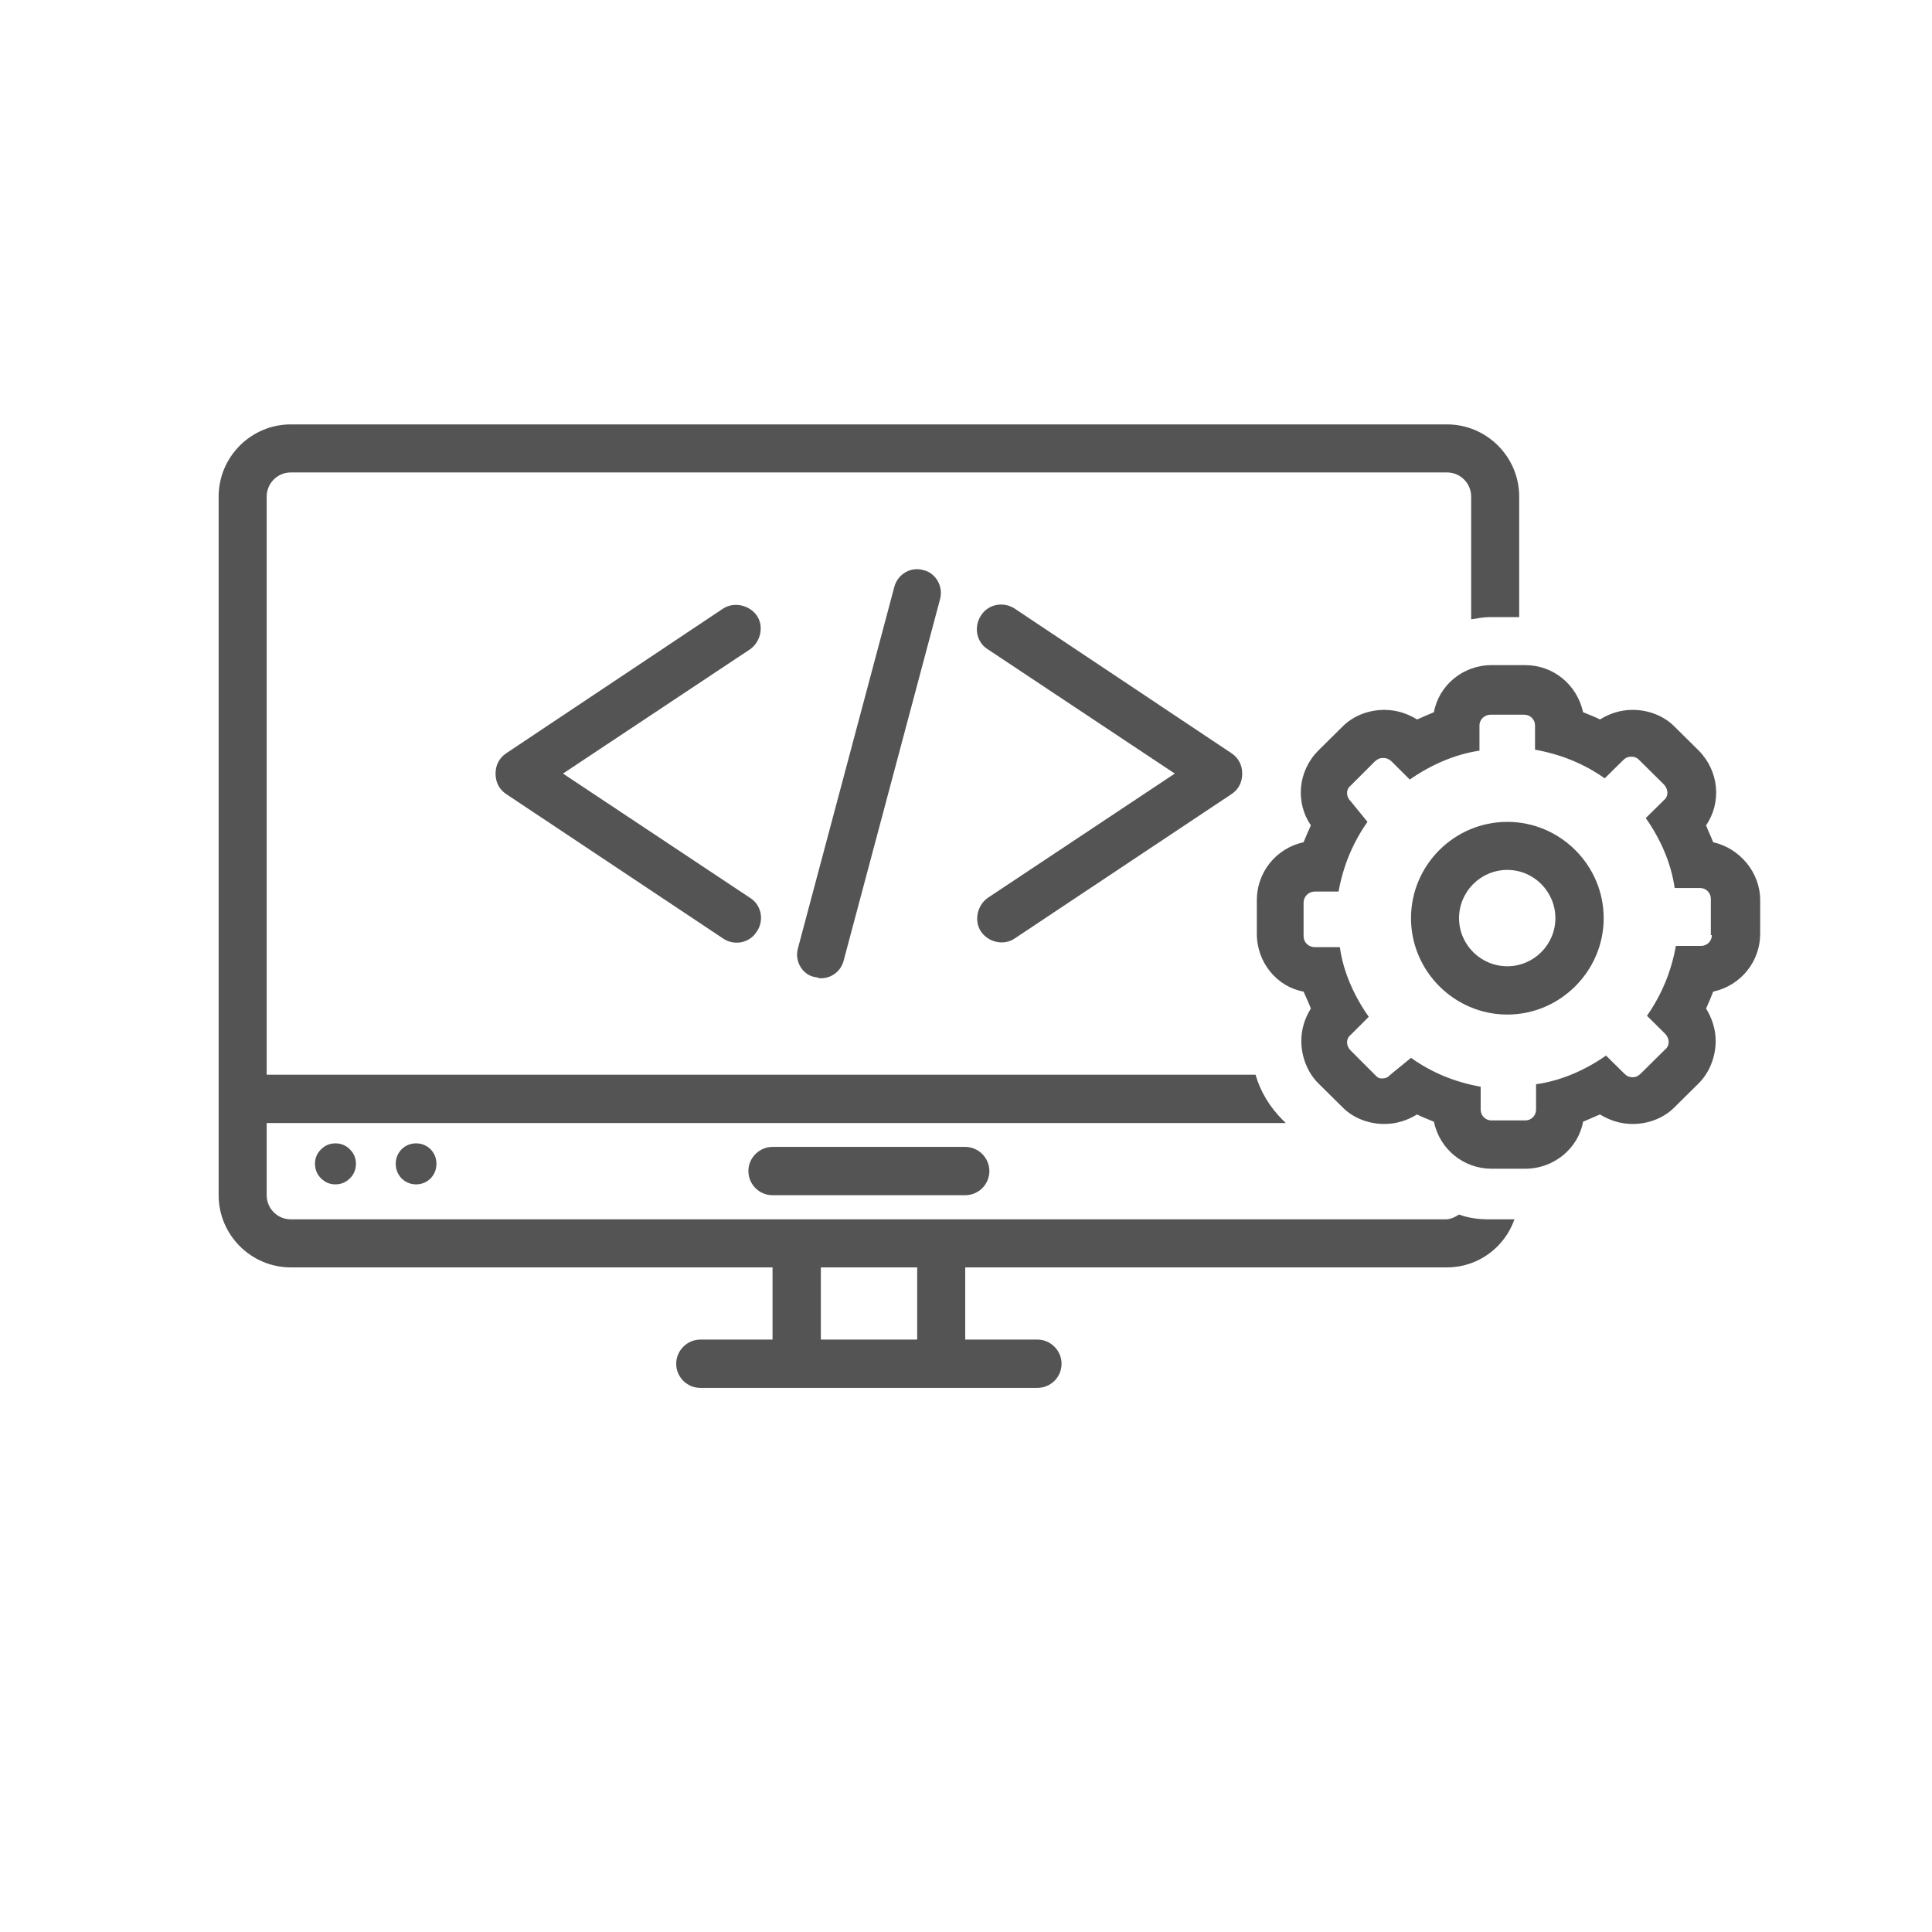
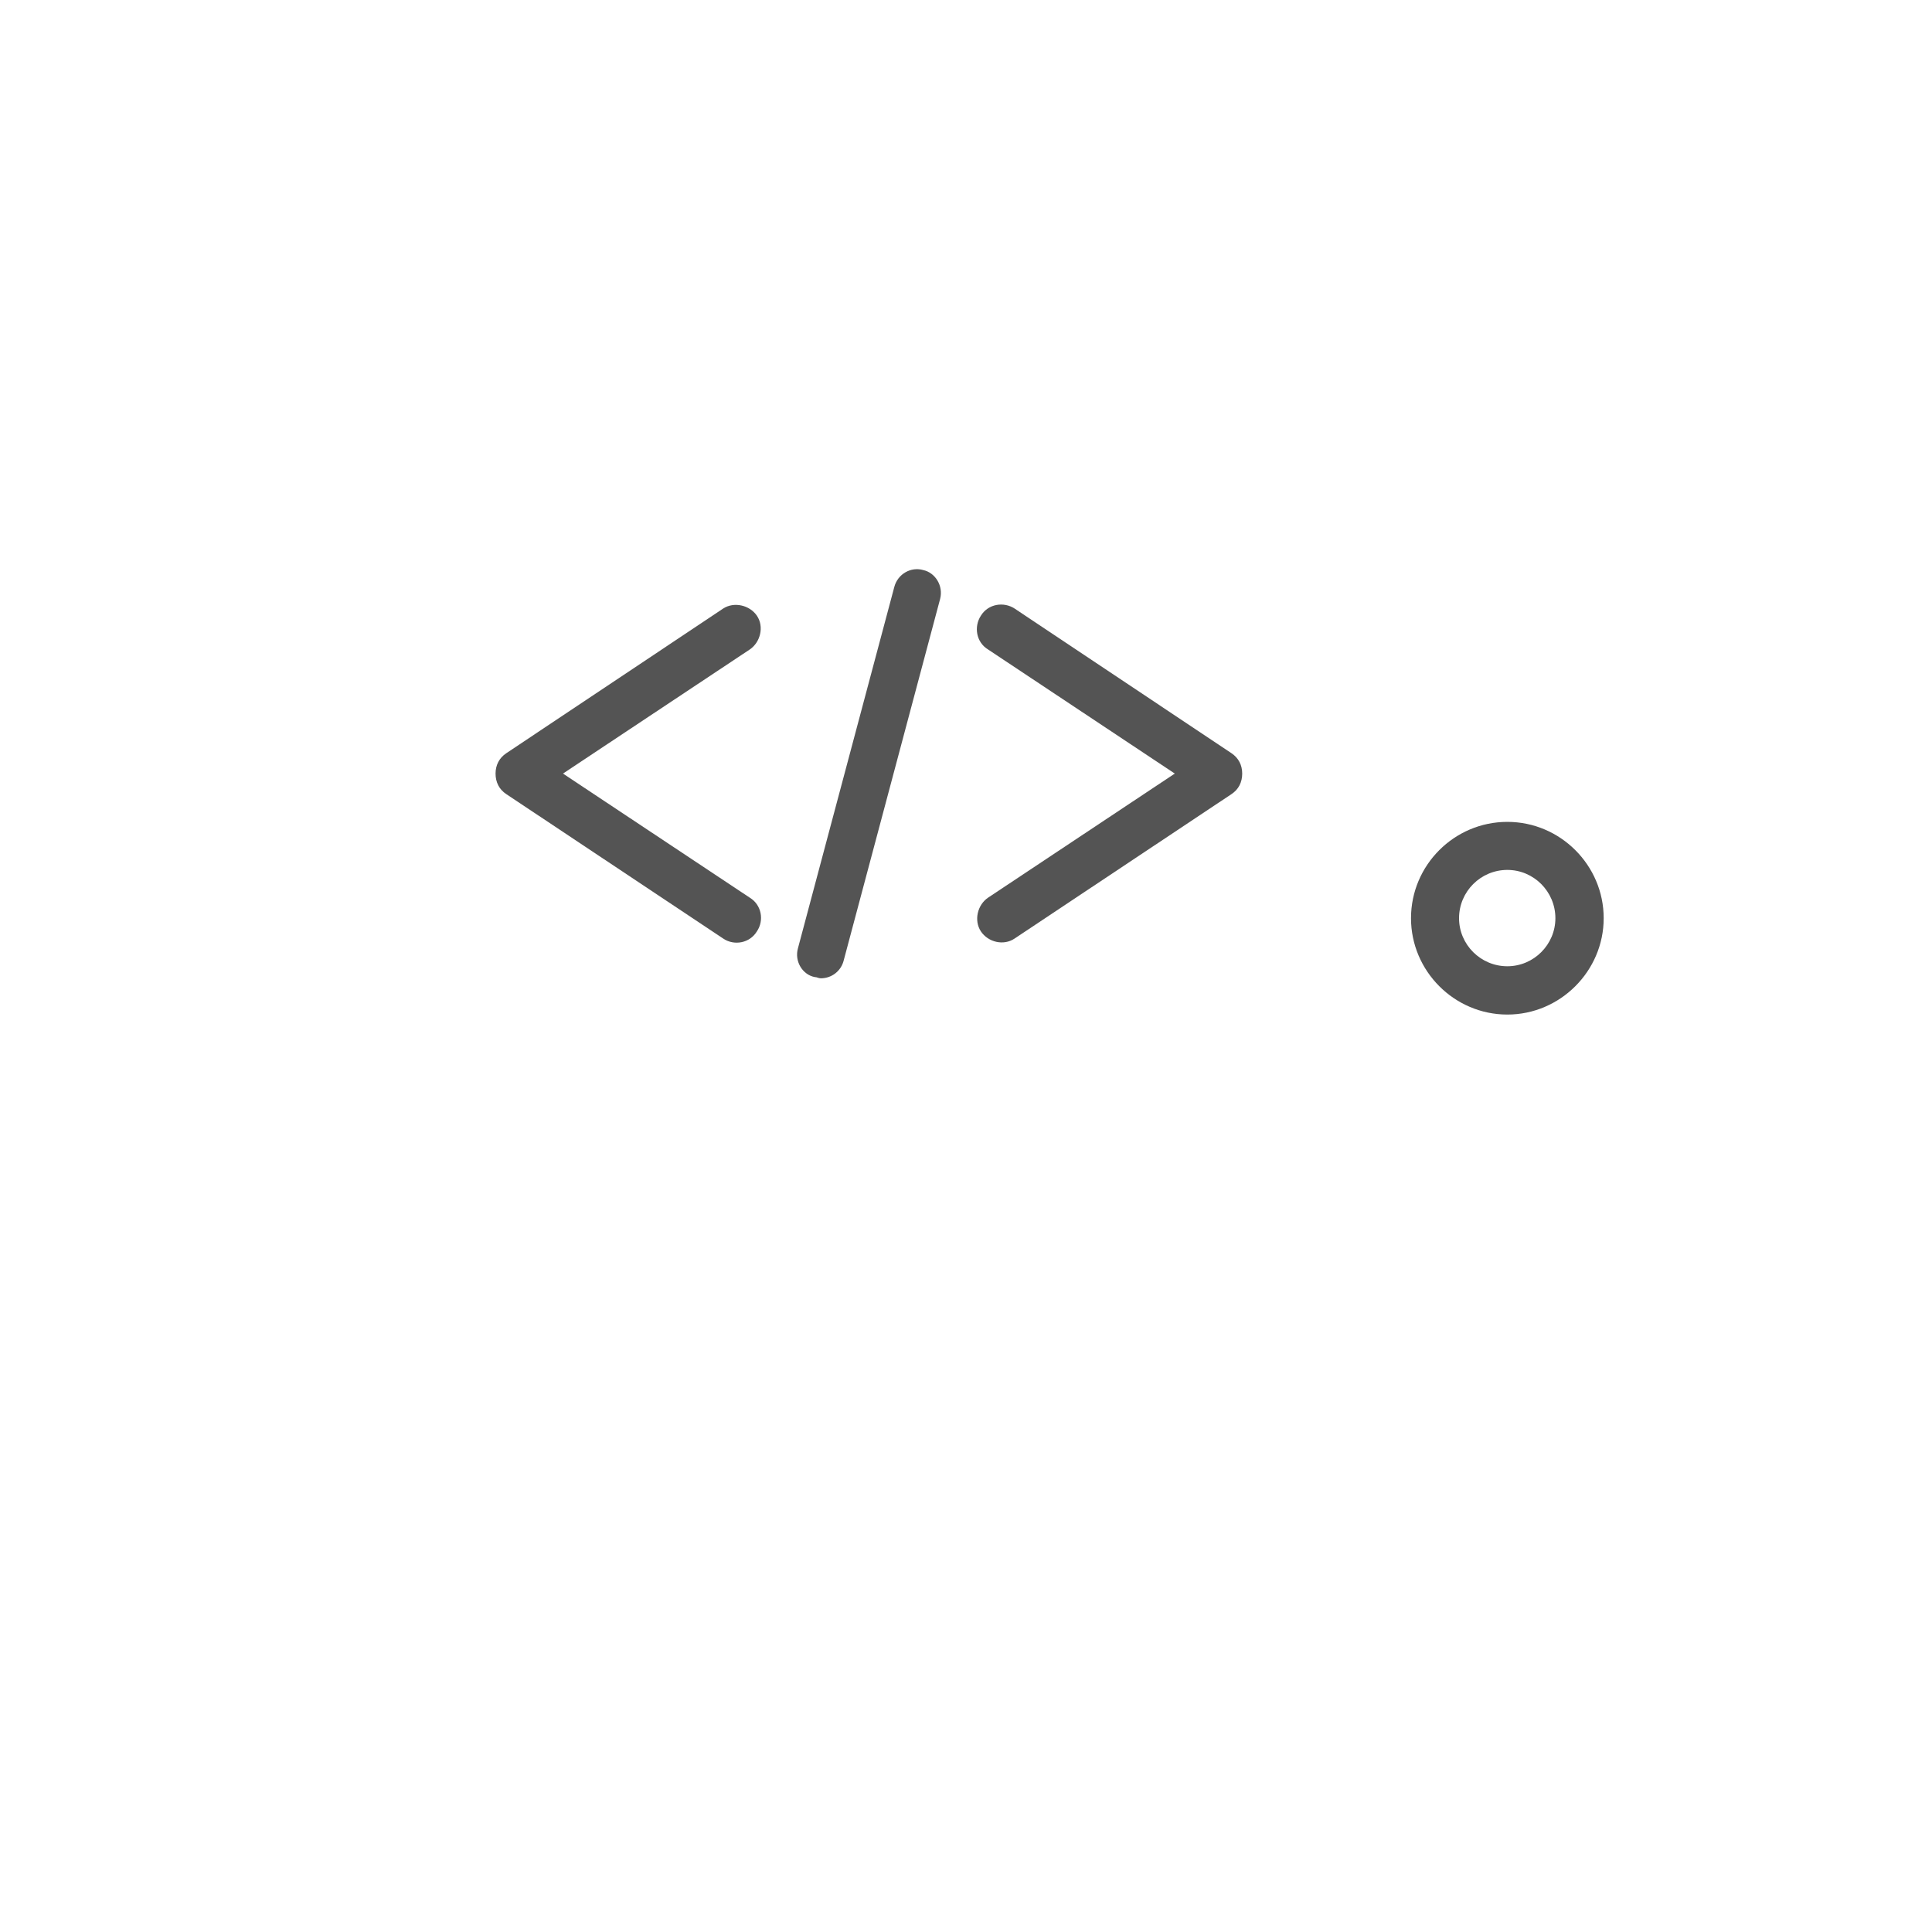
<svg xmlns="http://www.w3.org/2000/svg" width="40" zoomAndPan="magnify" viewBox="0 0 30 30" height="40" preserveAspectRatio="xMidYMid meet" version="1.2">
  <defs>
    <clipPath id="86466da13f">
      <path d="M 3.387 6.59 L 24 6.59 L 24 21.832 L 3.387 21.832 Z M 3.387 6.59 " />
    </clipPath>
    <clipPath id="85586edfcb">
      <path d="M 19 10 L 27.34 10 L 27.34 19 L 19 19 Z M 19 10 " />
    </clipPath>
  </defs>
  <g id="a53f46441b">
-     <path style=" stroke:none;fill-rule:nonzero;fill:#545454;fill-opacity:1;" d="M 11.996 17.809 C 11.789 17.809 11.621 17.98 11.621 18.184 C 11.621 18.391 11.789 18.559 11.996 18.559 L 14.988 18.559 C 15.195 18.559 15.363 18.391 15.363 18.184 C 15.363 17.98 15.195 17.809 14.988 17.809 Z M 11.996 17.809 " />
-     <path style=" stroke:none;fill-rule:nonzero;fill:#545454;fill-opacity:1;" d="M 6.777 18.07 C 6.777 18.16 6.746 18.234 6.688 18.297 C 6.625 18.359 6.547 18.391 6.461 18.391 C 6.375 18.391 6.297 18.359 6.234 18.297 C 6.176 18.234 6.145 18.16 6.145 18.07 C 6.145 17.984 6.176 17.91 6.234 17.848 C 6.297 17.785 6.375 17.754 6.461 17.754 C 6.547 17.754 6.625 17.785 6.688 17.848 C 6.746 17.91 6.777 17.984 6.777 18.07 Z M 6.777 18.07 " />
-     <path style=" stroke:none;fill-rule:nonzero;fill:#545454;fill-opacity:1;" d="M 5.527 18.07 C 5.527 18.16 5.496 18.234 5.434 18.297 C 5.371 18.359 5.297 18.391 5.207 18.391 C 5.121 18.391 5.047 18.359 4.984 18.297 C 4.922 18.234 4.891 18.16 4.891 18.07 C 4.891 17.984 4.922 17.91 4.984 17.848 C 5.047 17.785 5.121 17.754 5.207 17.754 C 5.297 17.754 5.371 17.785 5.434 17.848 C 5.496 17.91 5.527 17.984 5.527 18.07 Z M 5.527 18.07 " />
    <path style=" stroke:none;fill-rule:nonzero;fill:#545454;fill-opacity:1;" d="M 11.754 9.562 C 11.641 9.395 11.398 9.34 11.23 9.449 L 7.863 11.695 C 7.75 11.77 7.695 11.883 7.695 12.012 C 7.695 12.145 7.75 12.258 7.863 12.332 C 7.863 12.332 11.23 14.574 11.23 14.574 C 11.398 14.688 11.641 14.648 11.754 14.461 C 11.867 14.293 11.828 14.051 11.641 13.938 L 8.742 12.012 L 11.641 10.086 C 11.809 9.973 11.867 9.73 11.754 9.562 Z M 11.754 9.562 " />
-     <path style=" stroke:none;fill-rule:nonzero;fill:#545454;fill-opacity:1;" d="M 15.23 14.461 C 15.344 14.633 15.586 14.688 15.754 14.574 L 19.121 12.332 C 19.234 12.258 19.289 12.145 19.289 12.012 C 19.289 11.883 19.234 11.77 19.121 11.695 L 15.754 9.449 C 15.586 9.34 15.344 9.375 15.23 9.562 C 15.121 9.73 15.156 9.973 15.344 10.086 L 18.242 12.012 L 15.344 13.938 C 15.176 14.051 15.121 14.293 15.23 14.461 Z M 15.23 14.461 " />
+     <path style=" stroke:none;fill-rule:nonzero;fill:#545454;fill-opacity:1;" d="M 15.23 14.461 C 15.344 14.633 15.586 14.688 15.754 14.574 L 19.121 12.332 C 19.234 12.258 19.289 12.145 19.289 12.012 C 19.289 11.883 19.234 11.77 19.121 11.695 L 15.754 9.449 C 15.586 9.34 15.344 9.375 15.23 9.562 C 15.121 9.73 15.156 9.973 15.344 10.086 L 18.242 12.012 L 15.344 13.938 C 15.176 14.051 15.121 14.293 15.23 14.461 M 15.23 14.461 " />
    <path style=" stroke:none;fill-rule:nonzero;fill:#545454;fill-opacity:1;" d="M 13.887 9.113 L 12.391 14.723 C 12.332 14.93 12.465 15.137 12.652 15.172 C 12.688 15.172 12.707 15.191 12.746 15.191 C 12.914 15.191 13.062 15.078 13.102 14.91 L 14.598 9.301 C 14.652 9.094 14.52 8.891 14.336 8.852 C 14.148 8.797 13.941 8.91 13.887 9.113 Z M 13.887 9.113 " />
    <g clip-rule="nonzero" clip-path="url(#86466da13f)">
-       <path style=" stroke:none;fill-rule:nonzero;fill:#545454;fill-opacity:1;" d="M 11.996 20.801 L 10.875 20.801 C 10.668 20.801 10.5 20.973 10.5 21.176 C 10.5 21.383 10.668 21.551 10.875 21.551 L 16.109 21.551 C 16.316 21.551 16.484 21.383 16.484 21.176 C 16.484 20.973 16.316 20.801 16.109 20.801 L 14.988 20.801 L 14.988 19.68 L 22.469 19.68 C 22.957 19.68 23.367 19.363 23.516 18.934 L 23.125 18.934 C 22.957 18.934 22.805 18.914 22.656 18.859 C 22.602 18.895 22.527 18.934 22.449 18.934 L 4.516 18.934 C 4.309 18.934 4.141 18.766 4.141 18.559 L 4.141 17.438 L 19.965 17.438 L 19.906 17.379 C 19.719 17.191 19.57 16.949 19.496 16.688 L 4.141 16.688 L 4.141 7.711 C 4.141 7.504 4.309 7.336 4.516 7.336 L 22.469 7.336 C 22.676 7.336 22.844 7.504 22.844 7.711 L 22.844 9.617 C 22.938 9.602 23.031 9.582 23.145 9.582 L 23.59 9.582 L 23.59 7.711 C 23.59 7.094 23.086 6.59 22.469 6.59 L 4.516 6.59 C 3.898 6.59 3.395 7.094 3.395 7.711 L 3.395 18.559 C 3.395 19.176 3.898 19.68 4.516 19.68 L 11.996 19.68 Z M 12.746 19.68 L 14.242 19.68 L 14.242 20.801 L 12.746 20.801 Z M 12.746 19.68 " />
-     </g>
+       </g>
    <g clip-rule="nonzero" clip-path="url(#85586edfcb)">
-       <path style=" stroke:none;fill-rule:nonzero;fill:#545454;fill-opacity:1;" d="M 26.602 13.078 C 26.566 12.984 26.527 12.91 26.492 12.816 C 26.734 12.461 26.695 11.977 26.379 11.656 L 26.004 11.285 C 25.836 11.113 25.594 11.023 25.352 11.023 C 25.164 11.023 24.996 11.078 24.844 11.172 C 24.77 11.133 24.676 11.098 24.582 11.059 C 24.488 10.629 24.117 10.328 23.684 10.328 L 23.16 10.328 C 22.711 10.328 22.34 10.648 22.266 11.059 C 22.172 11.098 22.094 11.133 22.004 11.172 C 21.852 11.078 21.684 11.023 21.496 11.023 C 21.254 11.023 21.012 11.113 20.844 11.285 L 20.469 11.656 C 20.152 11.977 20.113 12.461 20.355 12.816 C 20.32 12.891 20.281 12.984 20.242 13.078 C 19.812 13.172 19.516 13.547 19.516 13.977 L 19.516 14.5 C 19.516 14.949 19.832 15.324 20.242 15.398 C 20.281 15.492 20.32 15.566 20.355 15.66 C 20.262 15.809 20.207 15.977 20.207 16.164 C 20.207 16.406 20.301 16.652 20.469 16.82 L 20.844 17.191 C 21.012 17.363 21.254 17.453 21.496 17.453 C 21.684 17.453 21.852 17.398 22.004 17.305 C 22.078 17.344 22.172 17.379 22.266 17.418 C 22.355 17.848 22.73 18.148 23.16 18.148 L 23.684 18.148 C 24.133 18.148 24.508 17.828 24.582 17.418 C 24.676 17.379 24.75 17.344 24.844 17.305 C 24.996 17.398 25.164 17.453 25.352 17.453 C 25.594 17.453 25.836 17.363 26.004 17.191 L 26.379 16.82 C 26.547 16.652 26.641 16.406 26.641 16.164 C 26.641 15.977 26.582 15.809 26.492 15.66 C 26.527 15.586 26.566 15.492 26.602 15.398 C 27.031 15.305 27.332 14.93 27.332 14.5 L 27.332 13.977 C 27.332 13.547 27.016 13.172 26.602 13.078 Z M 26.582 14.52 C 26.582 14.613 26.508 14.688 26.414 14.688 L 26.023 14.688 C 25.949 15.098 25.797 15.453 25.574 15.773 L 25.855 16.051 C 25.93 16.129 25.93 16.238 25.855 16.297 L 25.48 16.668 C 25.441 16.707 25.406 16.727 25.352 16.727 C 25.293 16.727 25.258 16.707 25.219 16.668 L 24.938 16.391 C 24.621 16.613 24.246 16.781 23.852 16.836 L 23.852 17.23 C 23.852 17.324 23.777 17.398 23.684 17.398 L 23.16 17.398 C 23.066 17.398 22.992 17.324 22.992 17.23 L 22.992 16.875 C 22.582 16.801 22.227 16.652 21.91 16.426 L 21.59 16.688 C 21.555 16.727 21.516 16.746 21.461 16.746 C 21.402 16.746 21.387 16.727 21.348 16.688 L 20.973 16.312 C 20.898 16.238 20.898 16.129 20.973 16.07 L 21.254 15.789 C 21.031 15.473 20.859 15.098 20.805 14.707 L 20.414 14.707 C 20.32 14.707 20.242 14.633 20.242 14.539 L 20.242 14.016 C 20.242 13.922 20.32 13.844 20.414 13.844 L 20.785 13.844 C 20.859 13.434 21.012 13.078 21.234 12.762 L 20.973 12.441 C 20.898 12.367 20.898 12.258 20.973 12.199 L 21.348 11.824 C 21.387 11.789 21.422 11.77 21.477 11.77 C 21.535 11.77 21.57 11.789 21.609 11.824 L 21.891 12.105 C 22.207 11.883 22.582 11.715 22.973 11.656 L 22.973 11.266 C 22.973 11.172 23.051 11.098 23.145 11.098 L 23.668 11.098 C 23.762 11.098 23.836 11.172 23.836 11.266 L 23.836 11.641 C 24.246 11.715 24.602 11.863 24.918 12.086 L 25.199 11.809 C 25.238 11.77 25.273 11.75 25.332 11.75 C 25.387 11.75 25.426 11.77 25.461 11.809 L 25.836 12.18 C 25.91 12.258 25.91 12.367 25.836 12.426 L 25.555 12.703 C 25.781 13.023 25.949 13.398 26.004 13.789 L 26.398 13.789 C 26.492 13.789 26.566 13.863 26.566 13.957 L 26.566 14.52 Z M 26.582 14.52 " />
-     </g>
+       </g>
    <path style=" stroke:none;fill-rule:nonzero;fill:#545454;fill-opacity:1;" d="M 23.406 12.762 C 22.582 12.762 21.91 13.434 21.91 14.258 C 21.91 15.078 22.582 15.754 23.406 15.754 C 24.227 15.754 24.902 15.078 24.902 14.258 C 24.902 13.434 24.227 12.762 23.406 12.762 Z M 23.406 15.004 C 22.992 15.004 22.656 14.668 22.656 14.258 C 22.656 13.844 22.992 13.508 23.406 13.508 C 23.816 13.508 24.152 13.844 24.152 14.258 C 24.152 14.668 23.816 15.004 23.406 15.004 Z M 23.406 15.004 " />
  </g>
</svg>